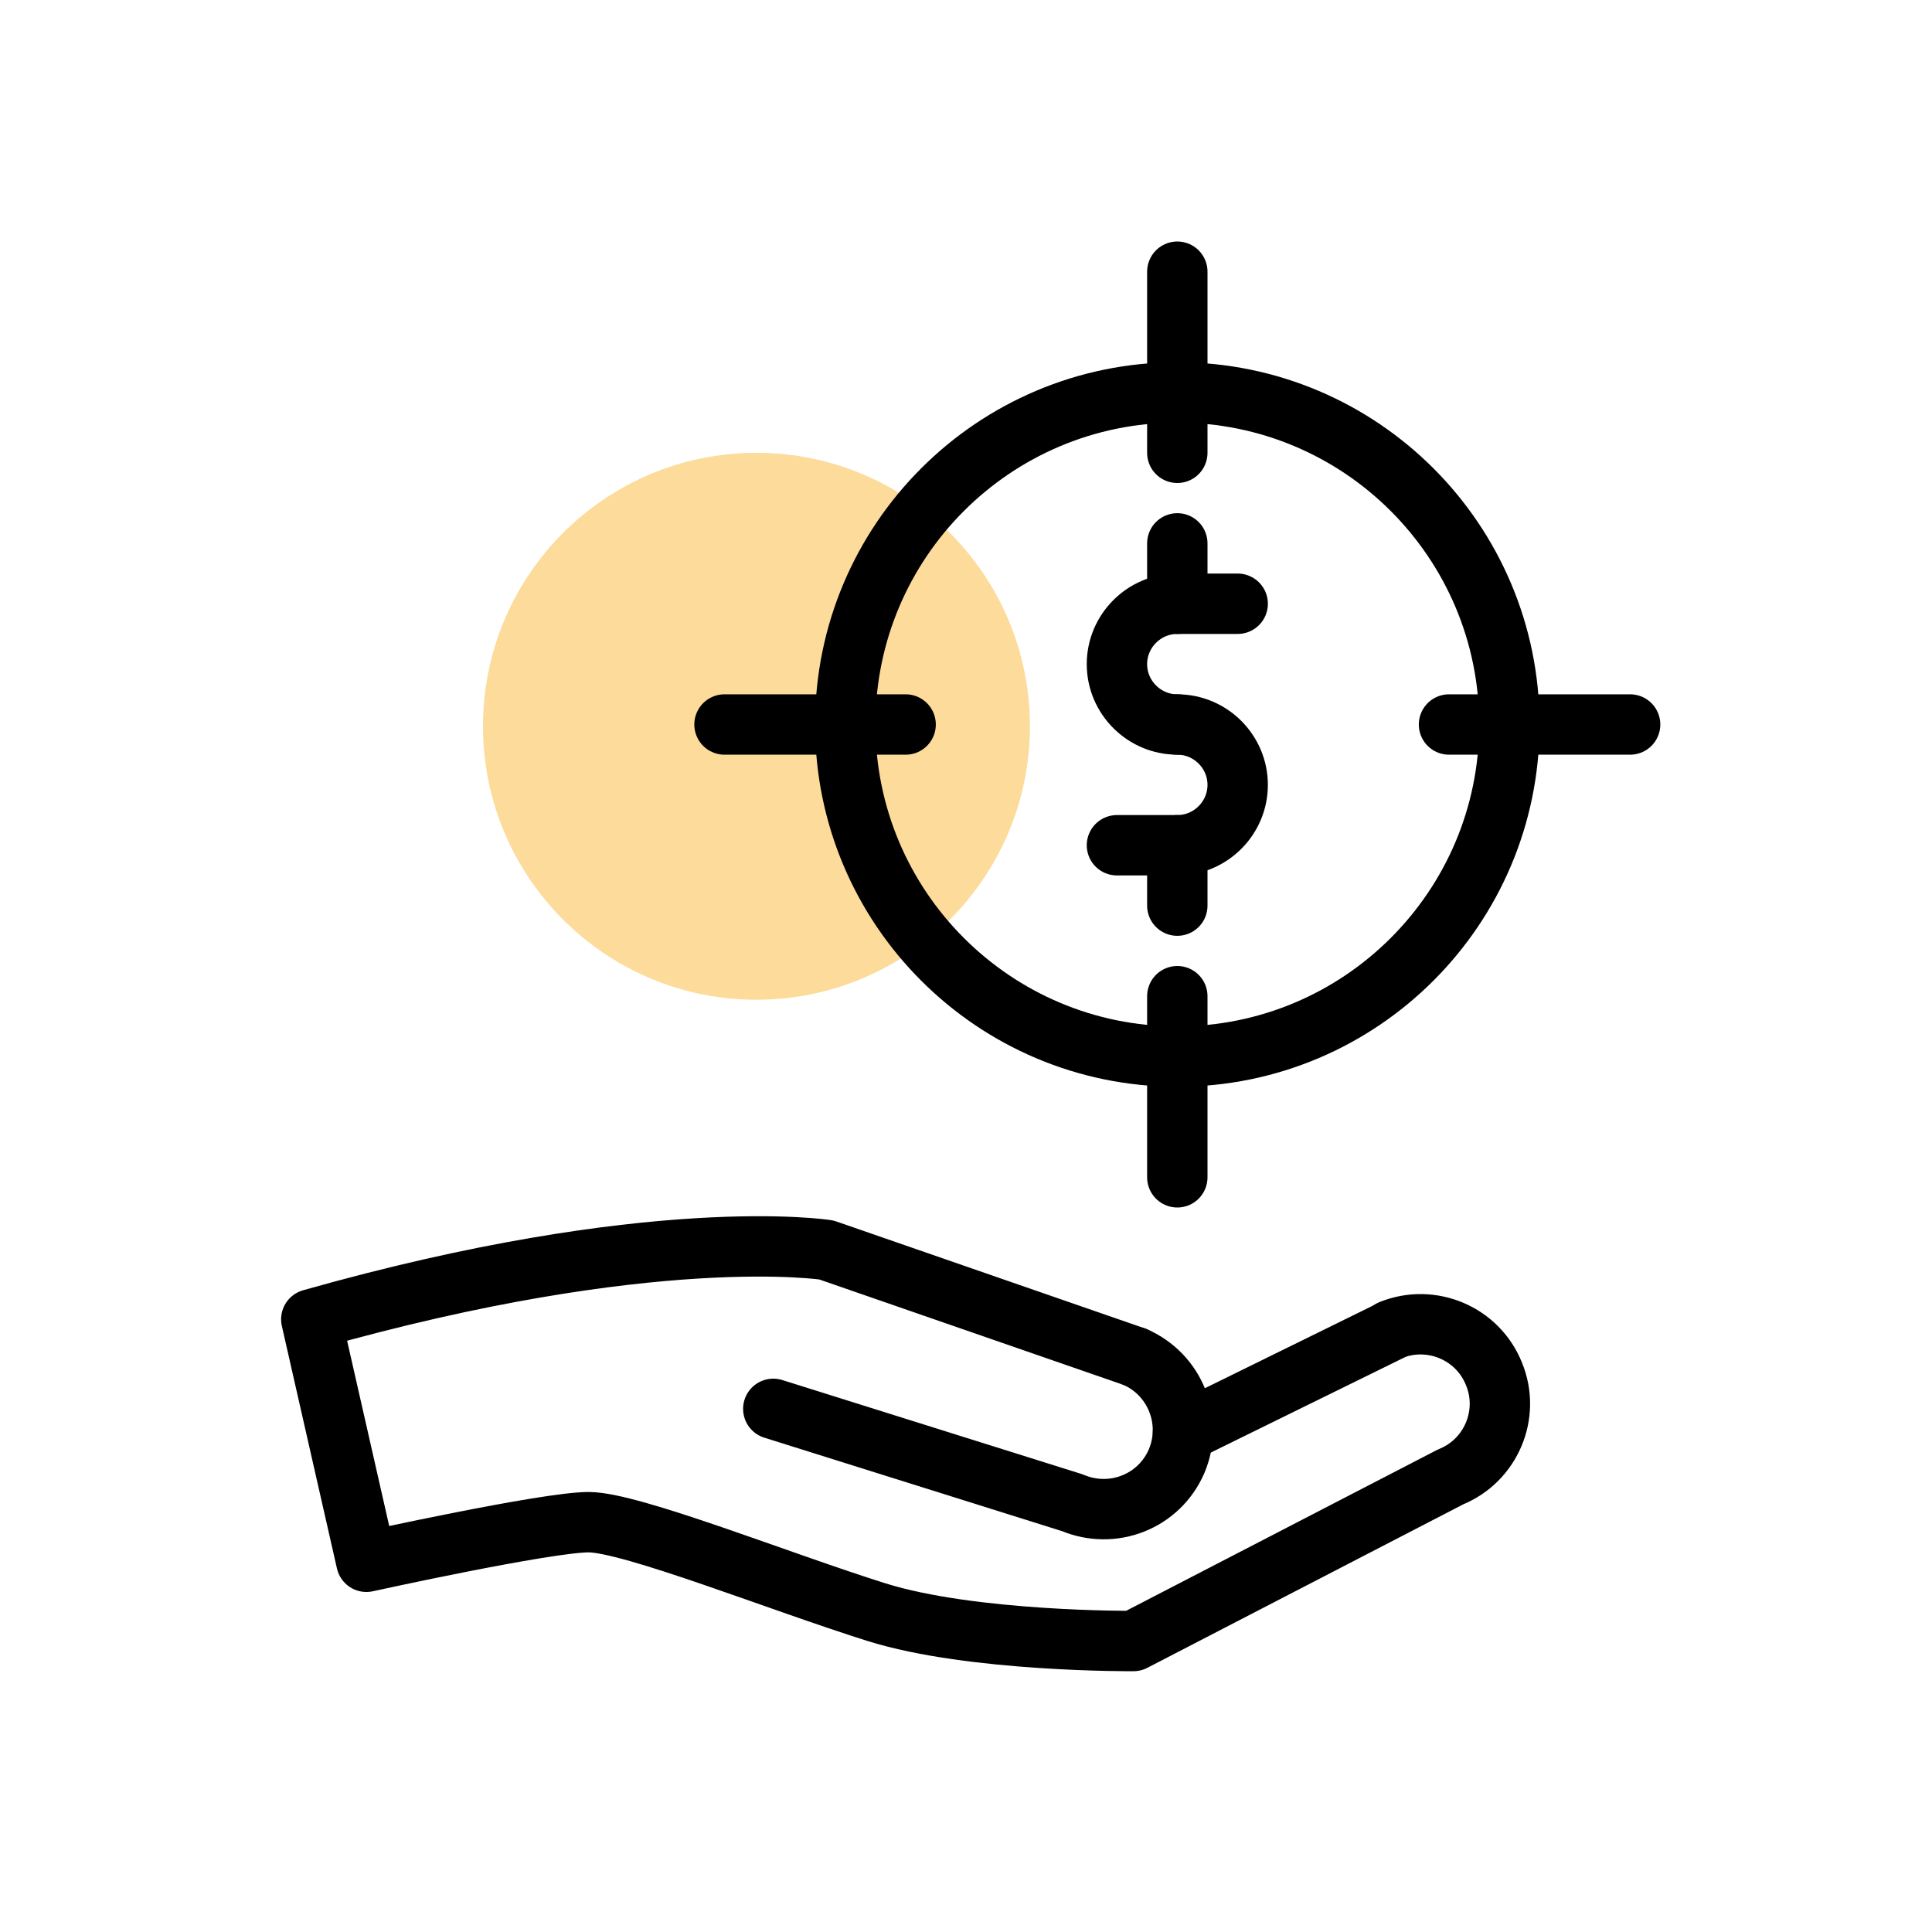
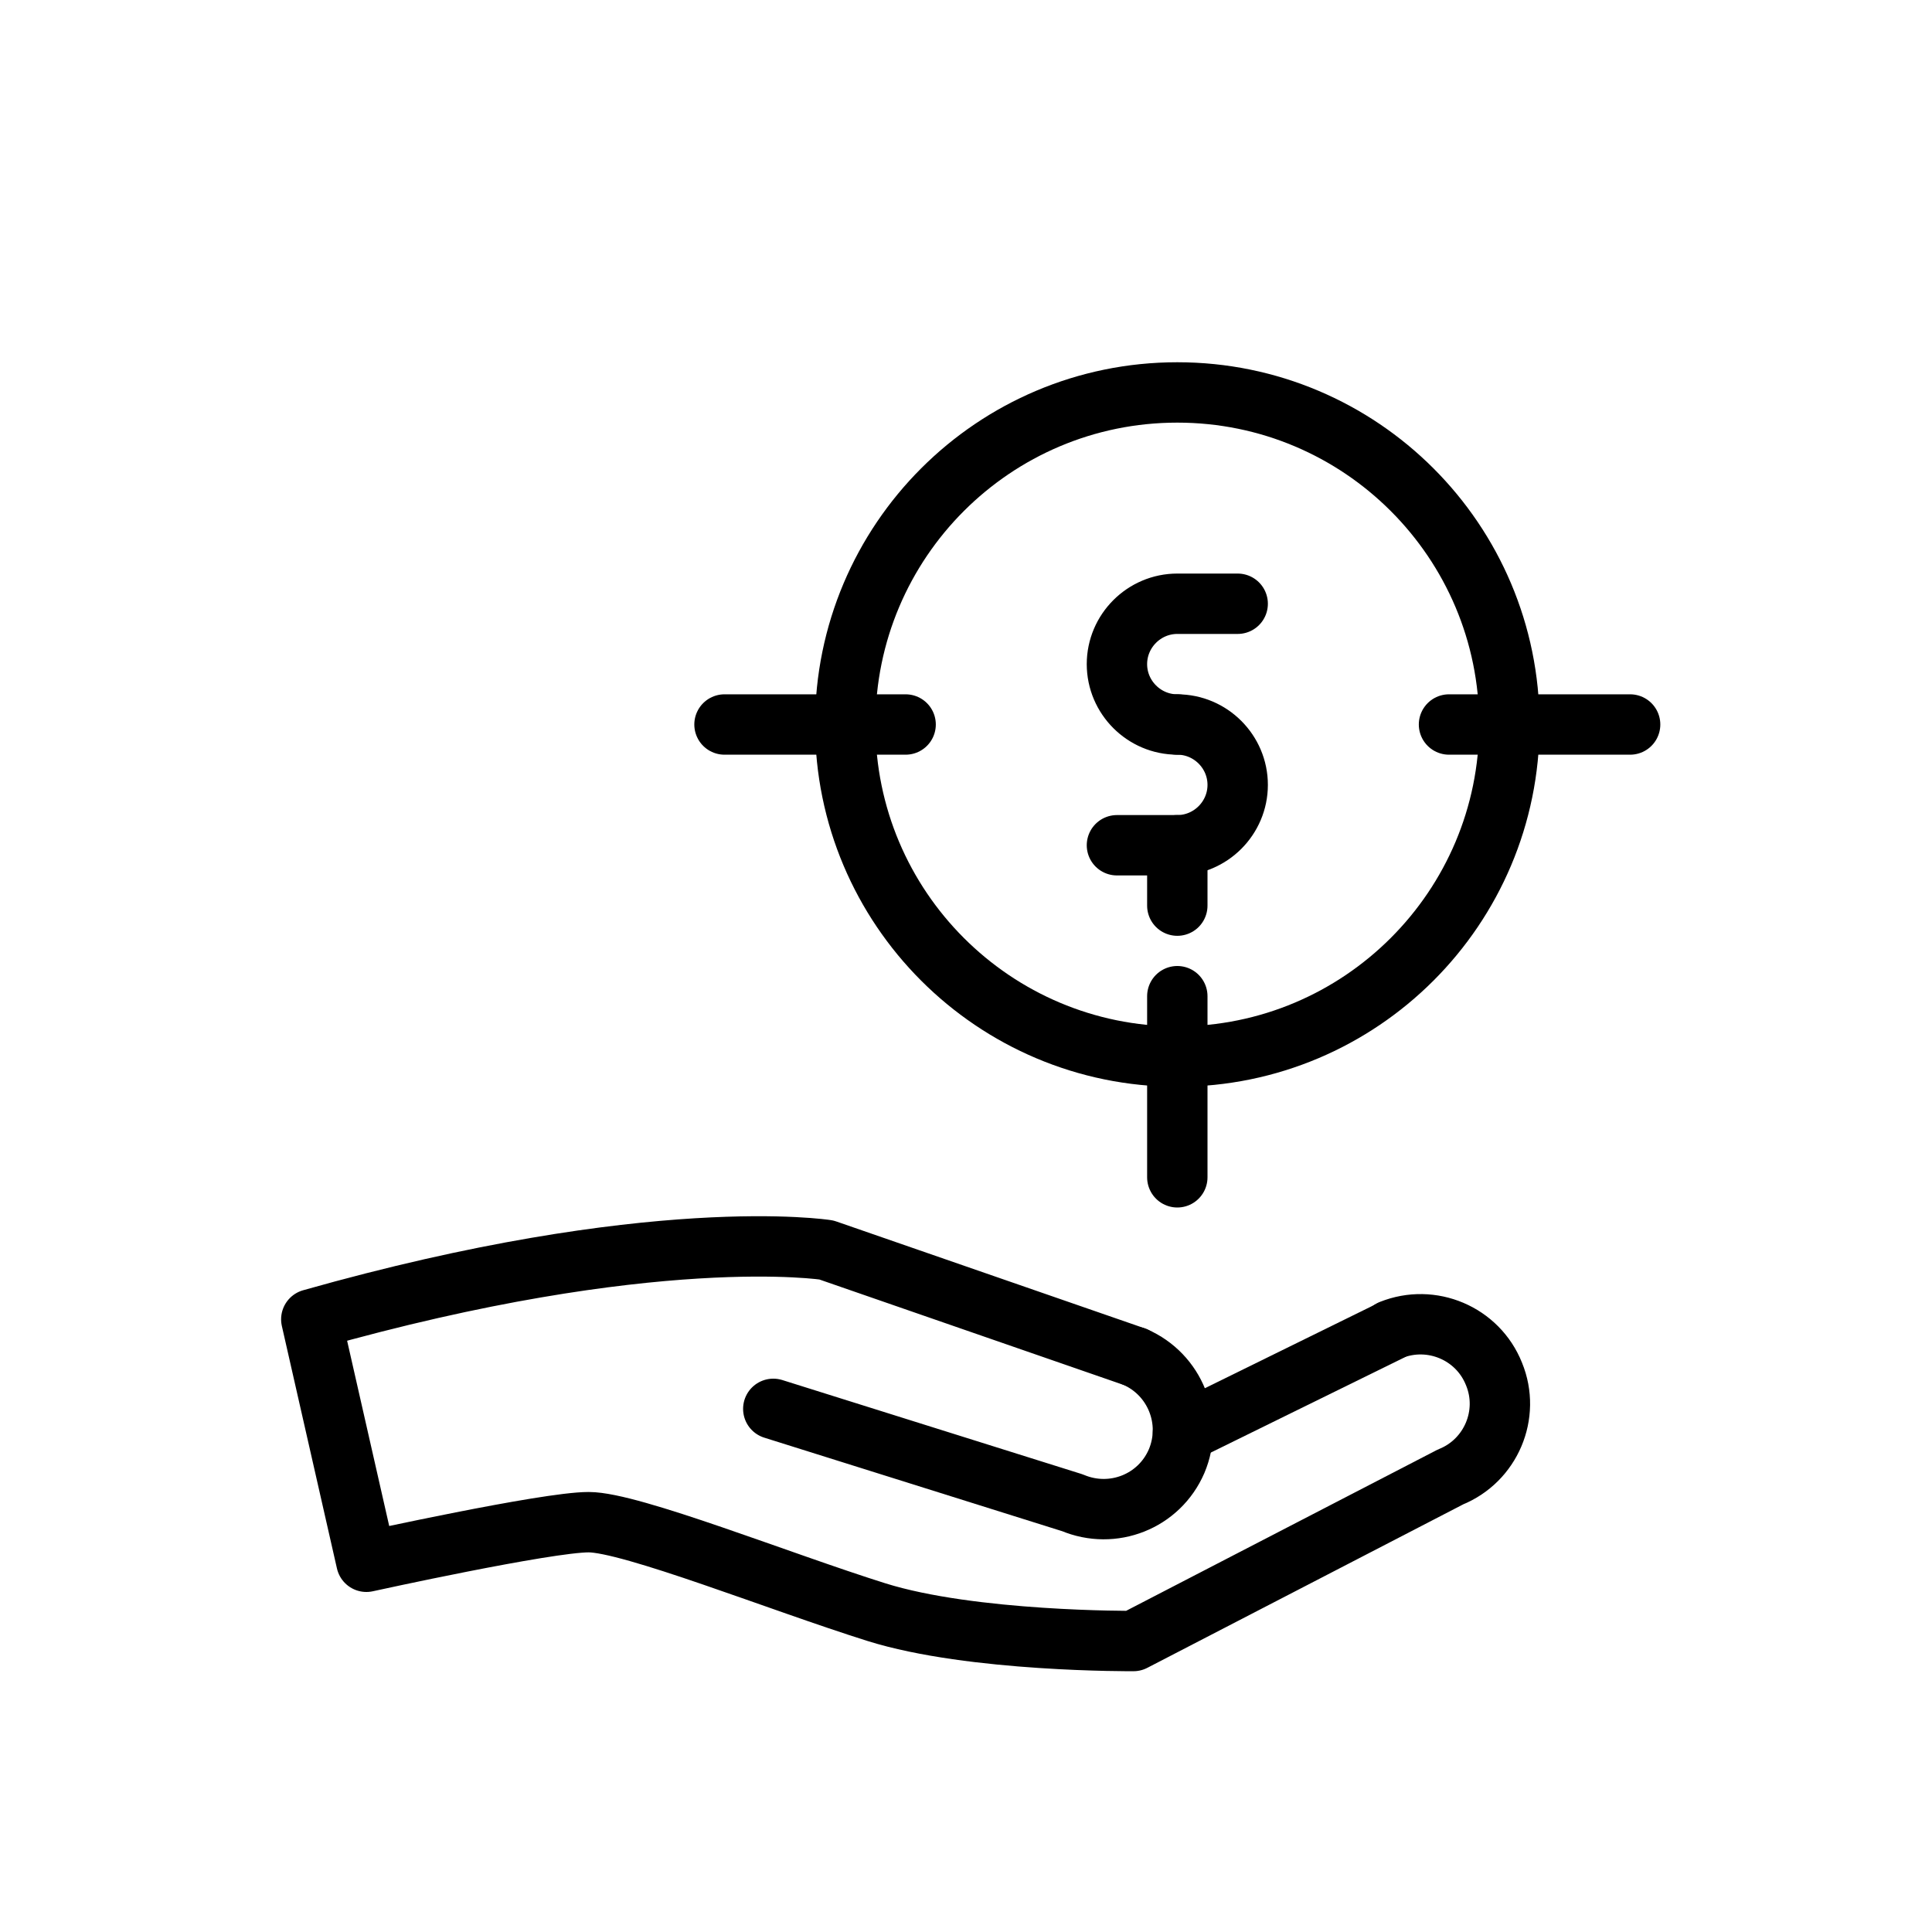
<svg xmlns="http://www.w3.org/2000/svg" width="64" height="64" viewBox="0 0 64 64" fill="none">
  <g clip-path="url(#clip0_7616_2606)">
    <path d="M37.599 44.951C38.925 45.528 39.542 47.064 38.977 48.403C38.4 49.741 36.864 50.345 35.525 49.781L25.616 46.67" stroke="black" stroke-width="2" stroke-linecap="round" stroke-linejoin="round" />
    <path d="M37.599 44.95L27.375 41.407C27.375 41.407 21.626 40.501 10.312 43.704L12.137 51.736C12.137 51.736 18.096 50.424 19.5 50.424C20.904 50.424 25.852 52.406 29.029 53.403C32.205 54.401 37.547 54.361 37.547 54.361L48.047 48.927C49.386 48.389 50.042 46.854 49.491 45.515C48.953 44.163 47.417 43.52 46.078 44.058" stroke="black" stroke-width="2" stroke-linecap="round" stroke-linejoin="round" />
    <path d="M46.078 44.071L39.188 47.457" stroke="black" stroke-width="2" stroke-linecap="round" stroke-linejoin="round" />
  </g>
-   <path d="M25.058 33.117C30.061 33.117 34.117 29.061 34.117 24.058C34.117 19.055 30.061 15 25.058 15C20.055 15 16 19.055 16 24.058C16 29.061 20.055 33.117 25.058 33.117Z" fill="#FCDB9B" />
  <g clip-path="url(#clip1_7616_2606)">
    <path d="M39 24C37.9 24 37 23.1 37 22C37 20.9 37.9 20 39 20H41" stroke="black" stroke-width="2" stroke-linecap="round" stroke-linejoin="round" />
    <path d="M39 24C40.1 24 41 24.9 41 26C41 27.1 40.1 28 39 28H37" stroke="black" stroke-width="2" stroke-linecap="round" stroke-linejoin="round" />
-     <path d="M39 18V20" stroke="black" stroke-width="2" stroke-linecap="round" stroke-linejoin="round" />
    <path d="M39 28V30" stroke="black" stroke-width="2" stroke-linecap="round" stroke-linejoin="round" />
    <path d="M39 35C45.075 35 50 30.075 50 24C50 17.925 45.075 13 39 13C32.925 13 28 17.925 28 24C28 30.075 32.925 35 39 35Z" stroke="black" stroke-width="2" stroke-linecap="round" stroke-linejoin="round" />
    <path d="M48 24H54" stroke="black" stroke-width="2" stroke-linecap="round" stroke-linejoin="round" />
    <path d="M24 24H30" stroke="black" stroke-width="2" stroke-linecap="round" stroke-linejoin="round" />
-     <path d="M39 15V9" stroke="black" stroke-width="2" stroke-linecap="round" stroke-linejoin="round" />
    <path d="M39 39V33" stroke="black" stroke-width="2" stroke-linecap="round" stroke-linejoin="round" />
  </g>
  <defs>
    <clipPath id="clip0_7616_2606">
      <rect width="42" height="40.688" fill="white" transform="translate(9 15)" />
    </clipPath>
    <clipPath id="clip1_7616_2606">
      <rect width="32" height="32" fill="white" transform="translate(23 8)" />
    </clipPath>
  </defs>
</svg>